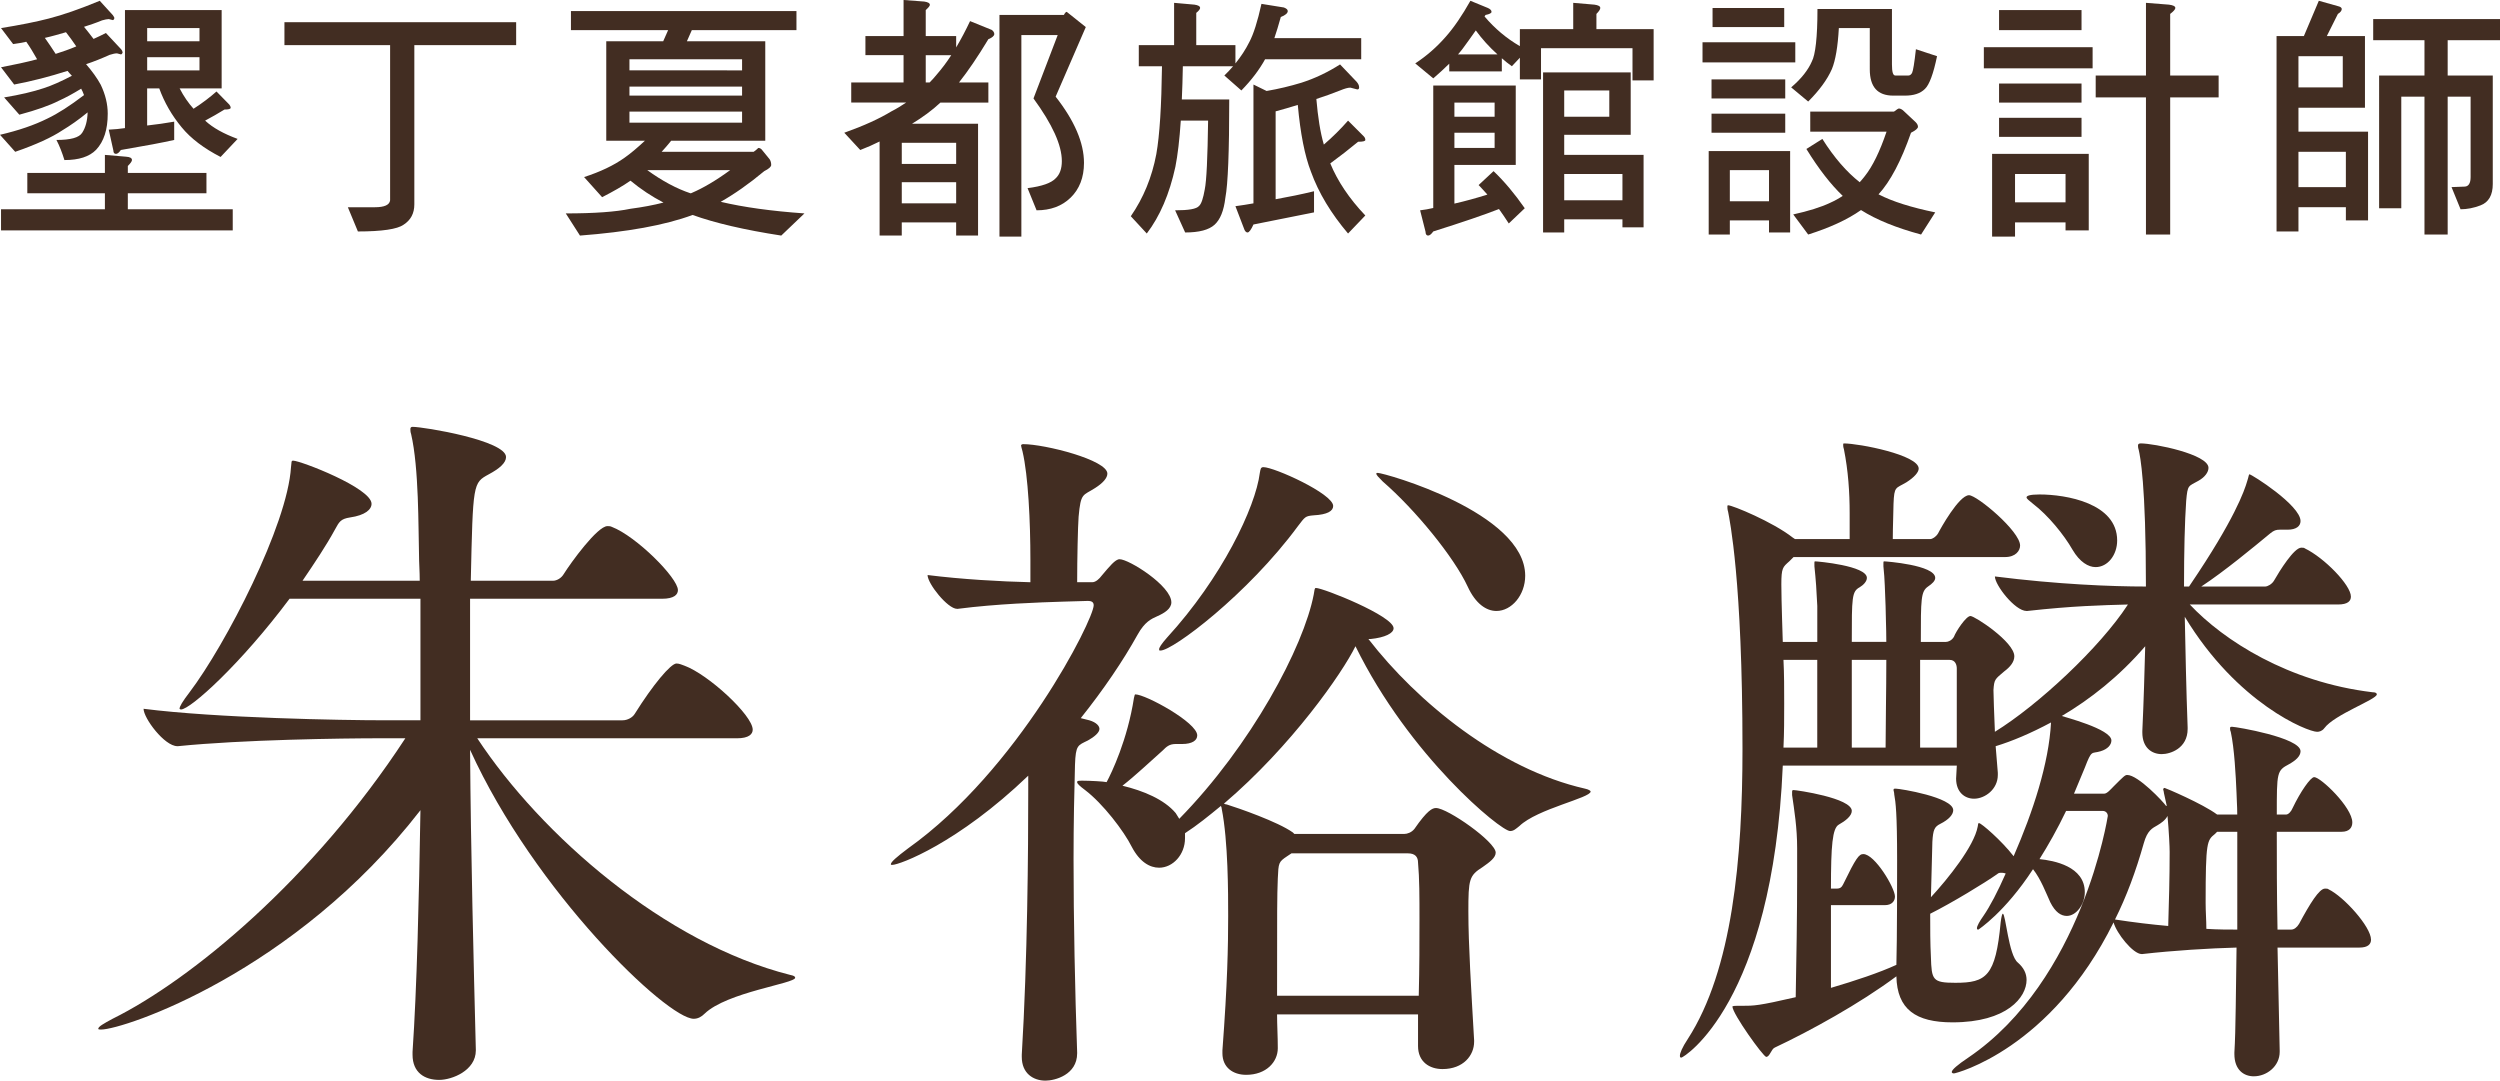
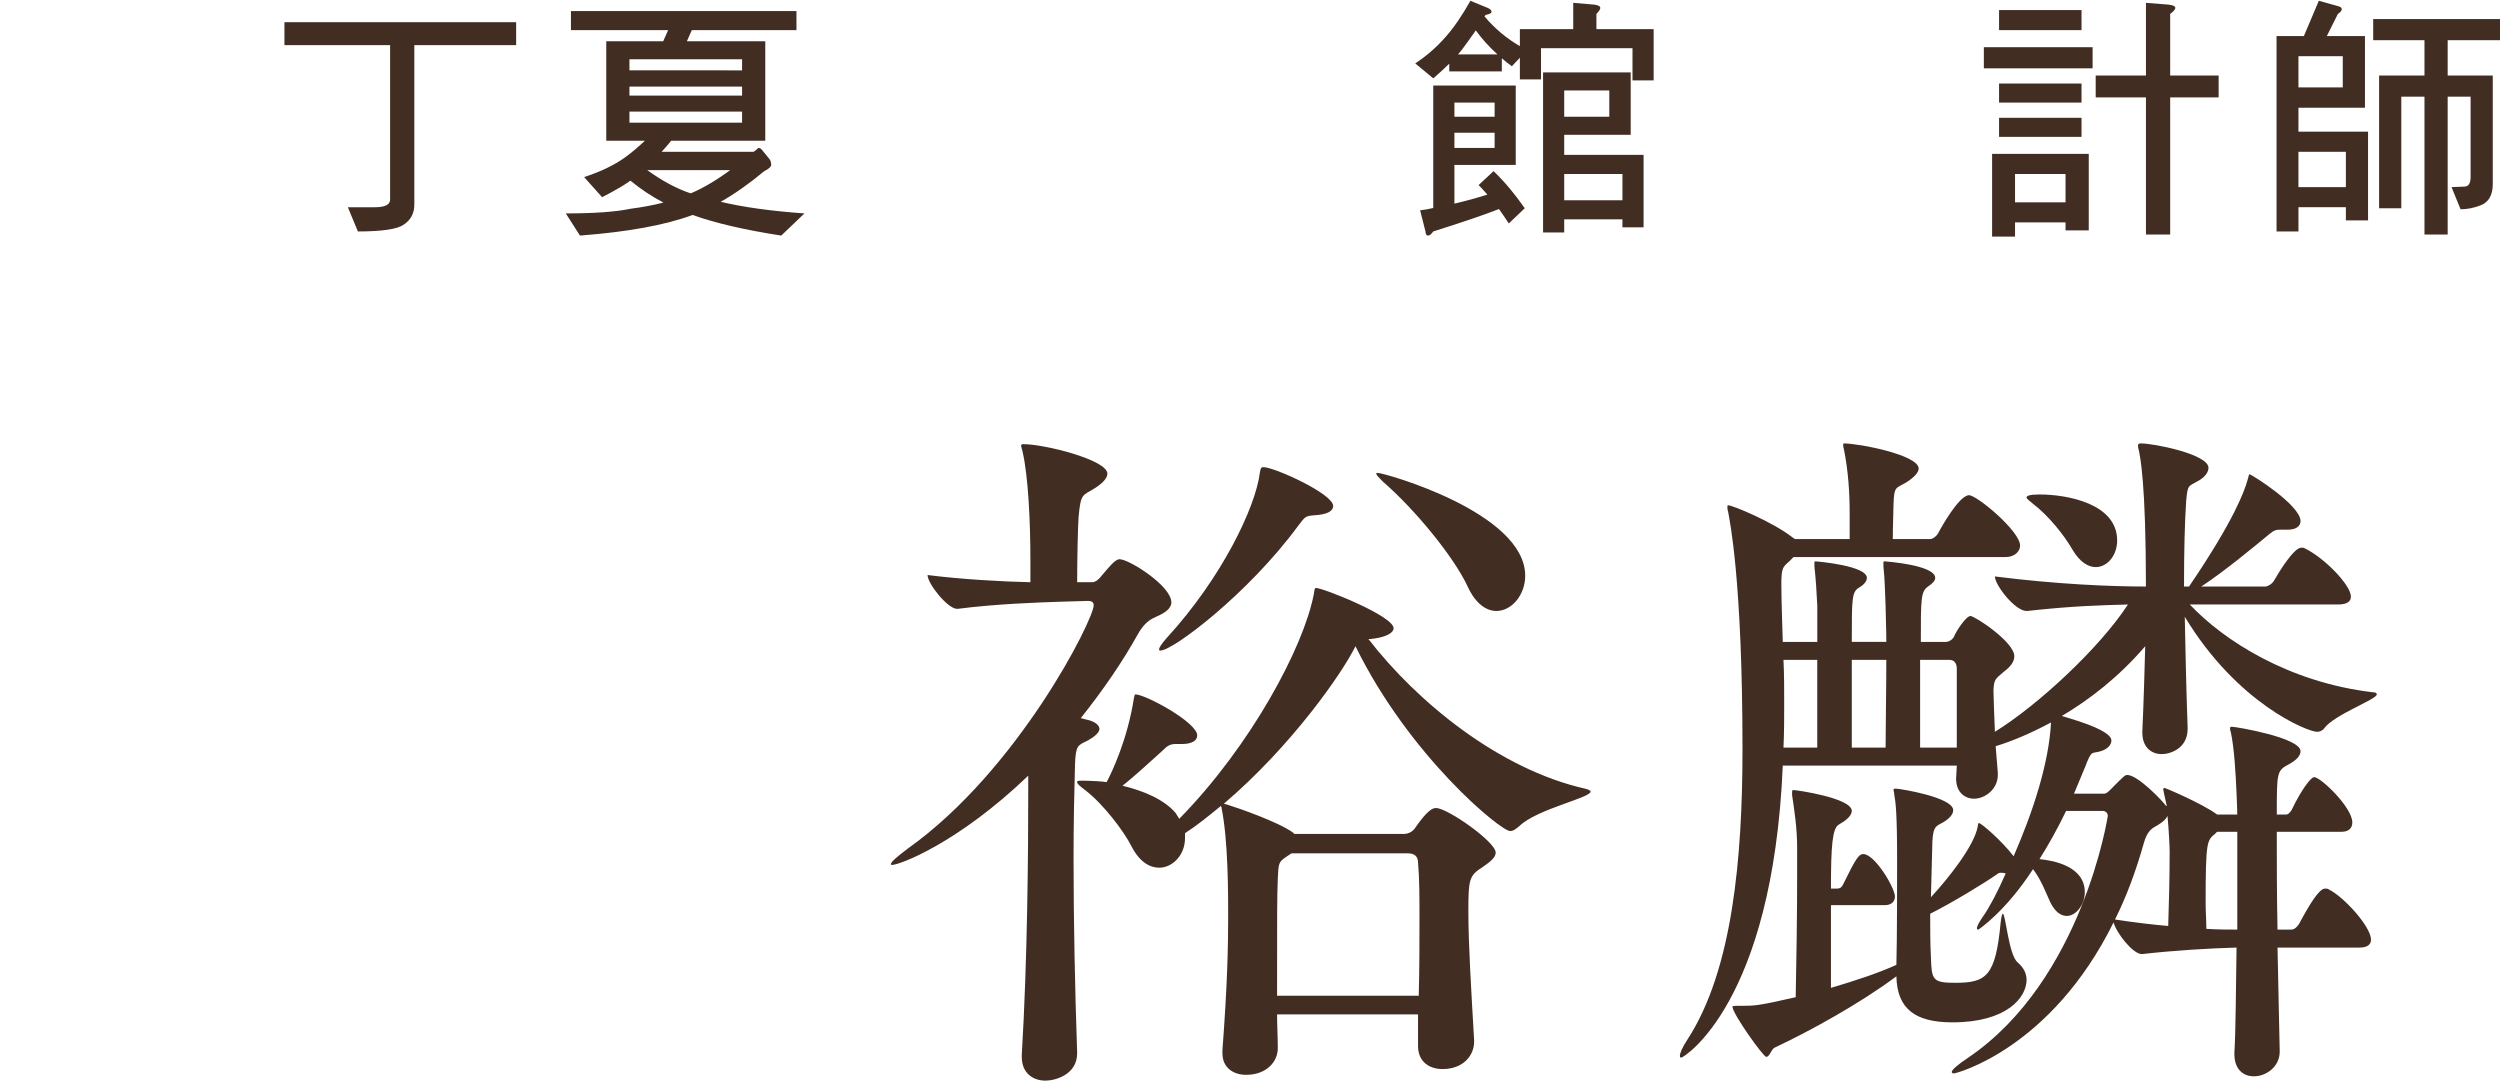
<svg xmlns="http://www.w3.org/2000/svg" version="1.1" id="圖層_1" x="0px" y="0px" viewBox="0 0 206.916 89.438" style="enable-background:new 0 0 206.916 89.438;" xml:space="preserve">
  <g id="XMLID_1_">
    <g id="XMLID_347_">
      <g id="XMLID_173_">
-         <path id="XMLID_188_" style="fill:#422D22;" d="M39.383,86.938c0,1.667-1.965,2.441-3.036,2.441c-1.19,0-2.202-0.596-2.202-2.084     v-0.238c0.357-5.237,0.535-12.679,0.654-20C24.382,80.51,10.216,85.212,8.37,85.212c-0.119,0-0.238,0-0.238-0.06     c0-0.179,0.417-0.417,1.19-0.833c6.488-3.215,16.608-11.548,24.227-23.215h-2.023c-3.274,0-11.488,0.119-16.786,0.654H14.68     c-1.071,0-2.798-2.321-2.798-3.095c6.072,0.773,16.488,0.952,19.882,0.952h3.035v-10.06H23.966     c-4.048,5.417-8.215,9.167-8.988,9.167c-0.06,0-0.119-0.06-0.119-0.06c0-0.179,0.238-0.596,0.833-1.369     c2.976-3.929,8.096-13.81,8.393-18.631c0.06-0.417,0-0.536,0.179-0.536c0.595,0,6.487,2.262,6.487,3.571     c0,0.477-0.535,0.952-1.785,1.131c-0.773,0.119-0.893,0.357-1.25,1.012c-0.715,1.31-1.667,2.738-2.679,4.227h9.702     c0-0.773-0.06-1.488-0.06-2.202c-0.06-2.143,0-7.144-0.654-9.94c-0.06-0.179-0.06-0.298-0.06-0.417     c0-0.119,0.06-0.179,0.179-0.179c0.952,0,7.738,1.131,7.738,2.5c0,0.477-0.536,0.952-1.429,1.429     c-1.31,0.714-1.31,0.714-1.488,8.81h6.786c0.356,0,0.714-0.238,0.893-0.535c0.595-0.953,2.798-3.988,3.631-3.988     c0.119,0,0.238,0,0.357,0.06c2.023,0.773,5.476,4.226,5.476,5.237c0,0.357-0.298,0.715-1.309,0.715H38.906v10.06h12.619     c0.417,0,0.833-0.238,1.012-0.536c1.488-2.381,2.976-4.166,3.453-4.166c0.237,0,0.476,0.119,0.654,0.179     c1.965,0.714,5.655,4.106,5.655,5.297c0,0.357-0.298,0.715-1.31,0.715H39.502c5.297,8.036,15.535,16.964,25.893,19.583     c0.298,0.06,0.417,0.119,0.417,0.238c0,0.477-5.655,1.19-7.5,2.977c-0.238,0.238-0.536,0.417-0.894,0.417     c-2.202,0-13.154-10.477-18.512-22.263c0.06,8.452,0.298,17.738,0.477,24.822V86.938z" />
        <path id="XMLID_182_" style="fill:#422D22;" d="M96.949,49.855c0,0.535-0.596,0.893-1.131,1.131     c-0.536,0.238-1.071,0.476-1.667,1.548c-1.19,2.143-2.798,4.523-4.702,6.904l0.714,0.179c0.596,0.179,0.834,0.477,0.834,0.714     c0,0.298-0.417,0.655-0.953,0.953c-0.833,0.416-1.012,0.356-1.071,2.023c-0.06,2.143-0.119,4.821-0.119,7.798     c0,5.06,0.119,10.893,0.298,16.012v0.06c0,1.786-1.845,2.263-2.619,2.263c-1.012,0-1.964-0.596-1.964-1.965v-0.179     c0.476-7.917,0.535-16.846,0.535-21.905v-1.19c-5.833,5.596-10.654,7.382-11.25,7.382c-0.119,0-0.119,0-0.119-0.06     c0-0.179,0.477-0.596,1.429-1.31c9.107-6.488,15.357-18.929,15.357-20.119c0-0.298-0.238-0.358-0.477-0.358l-2.083,0.06     c-1.905,0.06-5.477,0.179-8.69,0.595h-0.06c-0.774,0-2.44-2.083-2.44-2.798c2.857,0.357,6.012,0.536,8.512,0.596v-1.846     c0-3.154-0.179-6.964-0.654-8.987c-0.06-0.238-0.119-0.417-0.119-0.477c0-0.06,0.06-0.119,0.179-0.119     c1.785,0,6.964,1.31,6.964,2.44c0,0.357-0.357,0.773-1.012,1.19c-1.012,0.655-1.19,0.357-1.369,2.381     c-0.06,0.774-0.119,3.513-0.119,5.417h1.25c0.298,0,0.596-0.298,0.773-0.536c0.655-0.773,1.132-1.368,1.488-1.368     C93.438,46.283,96.949,48.485,96.949,49.855z M131.652,65.509c0,0.536-4.405,1.429-5.894,2.857     c-0.298,0.238-0.476,0.417-0.773,0.417c-0.774,0-8.334-6.19-12.798-15.298c-1.071,2.202-5.298,8.273-10.894,13.036     c0.06,0,0.119,0.06,0.238,0.06c0.953,0.297,4.227,1.428,5.477,2.321l0.119,0.119h9.107c0.238,0,0.595-0.119,0.833-0.417     c1.071-1.548,1.488-1.727,1.786-1.727c0.952,0,4.94,2.798,4.94,3.69c0,0.417-0.477,0.774-1.071,1.19     c-1.131,0.715-1.19,1.013-1.19,3.691c0,2.737,0.237,6.487,0.476,10.654v0.119c0,1.131-0.893,2.262-2.619,2.262     c-1.071,0-2.023-0.595-2.023-1.904v-2.619h-11.667c0,0.893,0.06,1.785,0.06,2.798c0,1.131-0.952,2.202-2.619,2.202     c-1.071,0-1.964-0.596-1.964-1.786v-0.238c0.416-5.535,0.476-8.631,0.476-11.131c0-1.845,0-6.19-0.535-8.869     c0-0.119-0.06-0.179-0.06-0.238c-1.013,0.834-1.965,1.607-2.977,2.263v0.416c0,1.369-1.012,2.44-2.143,2.44     c-0.774,0-1.607-0.476-2.263-1.726c-0.654-1.31-2.381-3.571-3.868-4.703c-0.477-0.356-0.655-0.535-0.655-0.654     c0-0.119,0.119-0.119,0.477-0.119c0.535,0,1.726,0.06,1.964,0.119c0.417-0.773,1.727-3.512,2.262-6.965     c0.06-0.237,0.06-0.297,0.119-0.297c0.834,0,5.119,2.321,5.119,3.393c0,0.417-0.416,0.714-1.25,0.714h-0.535     c-0.536,0-0.774,0.238-1.072,0.536c-1.012,0.893-2.262,2.083-3.333,2.917c1.727,0.416,3.452,1.131,4.405,2.262l0.297,0.477     c5.953-6.072,10.298-14.227,11.132-18.572c0.06-0.357,0.06-0.535,0.178-0.535c0.596,0,6.429,2.321,6.429,3.333     c0,0.417-0.714,0.773-1.904,0.893h-0.179c4.048,5.238,10.834,10.774,17.917,12.382C131.474,65.331,131.652,65.449,131.652,65.509     z M110.342,41.878c0,0.417-0.476,0.714-1.606,0.773c-0.715,0.06-0.715,0.119-1.31,0.894     c-4.167,5.654-10.357,10.298-11.369,10.298c-0.119,0-0.119,0-0.119-0.119c0-0.119,0.179-0.417,0.654-0.953     c4.524-4.94,7.321-10.773,7.679-13.631c0.06-0.298,0.06-0.476,0.298-0.476C105.461,38.664,110.342,40.866,110.342,41.878z      M117.485,76.105c0-1.846,0-3.393-0.119-4.702c0-0.477-0.238-0.774-0.834-0.774h-9.643l-0.357,0.238     c-0.714,0.477-0.714,0.536-0.773,1.846c-0.06,1.606-0.06,2.381-0.06,9.702h11.726C117.485,80.033,117.485,77.95,117.485,76.105z      M126.235,47.651c0,1.607-1.131,2.917-2.381,2.917c-0.834,0-1.727-0.595-2.381-2.023c-1.131-2.44-4.346-6.369-7.024-8.69     c-0.357-0.357-0.535-0.536-0.535-0.655c0-0.06,0.06-0.06,0.118-0.06C114.568,39.14,126.235,42.414,126.235,47.651z" />
        <path id="XMLID_174_" style="fill:#422D22;" d="M196.719,57.474c0,0.416-3.512,1.666-4.346,2.798     c-0.179,0.237-0.416,0.297-0.595,0.297c-0.774,0-6.607-2.321-10.953-9.523c0.059,2.857,0.119,5.952,0.238,9.167v0.118     c0,1.607-1.429,2.084-2.142,2.084c-0.833,0-1.608-0.536-1.608-1.786v-0.119c0.119-2.56,0.179-4.881,0.238-7.023     c-2.143,2.5-4.583,4.404-6.905,5.773c0.119,0.06,4.107,1.071,4.107,2.024c0,0.356-0.298,0.714-0.893,0.893     c-0.773,0.238-0.715-0.179-1.31,1.369l-0.893,2.143h2.5c0.238,0,0.535-0.356,0.773-0.595c0.833-0.834,0.952-0.953,1.131-0.953     c0.893,0,2.977,2.203,3.215,2.56h0.06l-0.238-1.071c0-0.119-0.06-0.238-0.06-0.297c0-0.06,0.06-0.119,0.119-0.119     c0.06,0,3.154,1.31,4.345,2.202h1.667c0-0.775-0.06-1.369-0.06-1.786c-0.06-1.429-0.179-3.69-0.477-5.06     c-0.059-0.119-0.059-0.238-0.059-0.297c0-0.119,0.059-0.119,0.179-0.119c0.298,0,5.655,0.893,5.655,2.024     c0,0.417-0.417,0.773-0.952,1.071c-1.013,0.536-1.013,0.655-1.013,4.167h0.774c0.179,0,0.417-0.238,0.535-0.536     c0.655-1.369,1.488-2.56,1.786-2.56c0.536,0,3.155,2.5,3.155,3.75c0,0.417-0.238,0.774-0.894,0.774h-5.357     c0,2.262,0,5.179,0.06,8.095h1.132c0.237,0,0.476-0.178,0.654-0.476c0.893-1.667,1.667-2.917,2.143-2.917     c0.119,0,0.238,0,0.298,0.06c1.25,0.596,3.512,3.096,3.512,4.167c0,0.356-0.238,0.654-0.952,0.654h-6.786l0.179,8.512v0.119     c0,1.191-1.071,2.024-2.143,2.024c-0.833,0-1.607-0.536-1.607-1.846v-0.119c0.119-1.904,0.119-5.238,0.179-8.69     c-2.262,0.06-5.179,0.238-7.798,0.536h-0.059c-0.714,0-2.083-1.727-2.321-2.619c-5.179,10.477-13.036,12.5-13.215,12.5     c-0.118,0-0.178-0.06-0.178-0.119c0-0.179,0.476-0.595,1.369-1.19c9.464-6.429,11.547-20,11.547-20     c0-0.238-0.178-0.417-0.416-0.417h-3.036c-0.714,1.488-1.488,2.857-2.202,3.988c1.19,0.119,3.75,0.595,3.75,2.738     c0,1.012-0.714,1.964-1.488,1.964c-0.476,0-0.952-0.297-1.369-1.131c-0.357-0.773-0.773-1.904-1.429-2.738     c-2.321,3.572-4.523,5-4.523,5c-0.06,0-0.119,0-0.119-0.119c0-0.178,0.238-0.595,0.536-1.012     c0.535-0.773,1.191-2.023,1.845-3.512c-0.179-0.06-0.298-0.06-0.357-0.06c-0.119,0-0.237,0-0.357,0.119     c-1.013,0.714-3.75,2.381-5.536,3.273c0,1.19,0,2.44,0.059,3.572c0.06,1.904,0.119,2.143,2.024,2.143c2.56,0,3.334-0.536,3.75-5     c0.06-0.477,0.119-0.715,0.179-0.715c0.238,0,0.477,3.453,1.25,4.048c0.477,0.417,0.715,0.894,0.715,1.429     c0,1.429-1.607,3.512-6.131,3.512c-3.036,0-4.584-1.071-4.644-3.81c-3.035,2.263-7.143,4.524-10.059,5.894     c-0.298,0.119-0.417,0.773-0.714,0.773c-0.238,0-2.798-3.571-2.798-4.167c0,0,0-0.059,0.357-0.059h0.416     c1.013,0,1.369,0,4.465-0.714c0.06-3.155,0.119-6.786,0.119-10.06v-2.262c0-1.727-0.238-3.155-0.417-4.405v-0.238     c0-0.119,0-0.179,0.119-0.179c0.238,0,4.821,0.655,4.821,1.727c0,0.417-0.535,0.833-1.071,1.131     c-0.536,0.298-0.654,1.727-0.654,5.298h0.476c0.298,0,0.417-0.119,0.536-0.357c1.071-2.202,1.31-2.5,1.666-2.5     c0.953,0,2.619,2.798,2.619,3.513c0,0.356-0.237,0.714-0.833,0.714h-4.464v6.846c2.023-0.596,3.987-1.25,5.416-1.905     c0.06-2.083,0.06-7.381,0.06-8.631c0-3.929-0.119-4.821-0.238-5.477c0-0.179-0.06-0.298-0.06-0.358     c0-0.118,0.06-0.118,0.179-0.118c0.357,0,4.763,0.714,4.763,1.785c0,0.358-0.357,0.774-1.072,1.131     c-0.476,0.238-0.595,0.477-0.654,1.488l-0.119,4.583c1.429-1.547,3.571-4.226,3.869-5.833c0.06-0.238,0-0.298,0.119-0.298     c0.179,0,1.845,1.429,2.857,2.738c1.607-3.69,2.916-7.679,3.095-11.071c-1.667,0.893-3.214,1.548-4.583,1.964l0.179,2.203v0.178     c0,1.191-1.072,1.965-1.965,1.965c-0.773,0-1.488-0.536-1.488-1.667l0.059-1.071h-14.404     c-0.834,19.703-8.215,24.167-8.394,24.167c-0.119,0-0.119-0.06-0.119-0.179c0-0.179,0.179-0.654,0.655-1.369     c3.69-5.714,4.523-14.94,4.523-23.988c0-13.988-1.071-18.988-1.19-19.643c-0.06-0.179-0.06-0.357-0.06-0.417     c0-0.06,0-0.119,0.06-0.119c0.357,0,3.69,1.369,5.357,2.679l0.179,0.119h4.524v-2.143c0-1.727-0.119-3.513-0.476-5.298     c-0.06-0.179-0.06-0.298-0.06-0.357c0-0.06,0-0.119,0.06-0.119c1.25,0,6.19,0.952,6.19,2.083c0,0.298-0.357,0.715-1.012,1.132     c-0.893,0.535-1.013,0.297-1.072,1.785c0,0.477-0.06,1.905-0.06,2.917h3.096c0.179,0,0.477-0.179,0.655-0.477     c0.178-0.357,1.726-3.154,2.559-3.154c0.655,0,4.227,2.976,4.227,4.166c0,0.417-0.357,0.953-1.25,0.953h-17.5l-0.357,0.356     c-0.535,0.477-0.654,0.536-0.654,1.905c0,1.369,0.119,4.643,0.119,4.762h2.856v-2.977c-0.06-1.31-0.119-2.143-0.237-3.273V46.58     c0-0.06,0-0.119,0.059-0.119c0.178,0,4.285,0.357,4.285,1.369c0,0.298-0.298,0.596-0.595,0.774     c-0.655,0.356-0.655,0.833-0.655,4.523h2.857c0-1.25-0.06-2.321-0.06-2.977c-0.059-1.31-0.059-2.143-0.179-3.273V46.58     c0-0.06,0-0.119,0.06-0.119c0.119,0,4.227,0.298,4.227,1.369c0,0.238-0.238,0.477-0.596,0.715     c-0.595,0.416-0.595,1.012-0.595,4.583h2.083c0.179,0,0.477-0.119,0.654-0.417c0.179-0.476,1.013-1.726,1.369-1.726     c0.357,0,3.632,2.143,3.632,3.333c0,0.477-0.357,0.893-0.834,1.25c-0.773,0.655-0.833,0.655-0.893,1.548     c0,0.477,0.06,1.964,0.119,3.452c3.571-2.202,8.69-6.964,11.012-10.535c-2.202,0.06-4.583,0.118-8.333,0.535h-0.06     c-0.952,0-2.619-2.143-2.619-2.857c5.179,0.655,9.643,0.834,12.5,0.834c0-8.572-0.477-10.774-0.596-11.31     c-0.06-0.179-0.06-0.298-0.06-0.357c0-0.119,0.06-0.179,0.238-0.179c1.071,0,5.596,0.893,5.596,2.023     c0,0.357-0.298,0.774-0.833,1.072c-0.834,0.476-0.894,0.297-1.013,1.666c-0.119,1.727-0.179,4.167-0.179,7.084h0.417l0.119-0.179     c3.631-5.357,4.465-7.738,4.702-8.571c0.119-0.357,0.119-0.536,0.179-0.536c0.179,0,4.227,2.56,4.227,3.869     c0,0.417-0.357,0.714-1.071,0.714h-0.655c-0.298,0-0.476,0.06-0.773,0.298c-1.369,1.131-3.809,3.155-5.715,4.405h5.298     c0.179,0,0.536-0.179,0.715-0.477c0.476-0.833,1.666-2.738,2.262-2.738c0.119,0,0.238,0,0.298,0.06     c1.606,0.774,3.81,3.036,3.81,3.988c0,0.357-0.238,0.655-1.072,0.655h-12.262c2.798,2.976,8.155,6.428,15.119,7.262     C196.6,57.295,196.719,57.355,196.719,57.474z M150.408,54.616h-2.797c0.06,1.19,0.06,2.381,0.06,3.631     c0,1.19,0,2.381-0.06,3.631h2.797V54.616z M153.266,54.616v7.262h2.798c0-1.845,0.06-4.702,0.06-7.262H153.266z M161.956,55.33     c0-0.297-0.119-0.714-0.595-0.714h-2.44v7.262h3.035V55.33z M175.23,44.735c0,1.191-0.774,2.202-1.786,2.202     c-0.595,0-1.31-0.417-1.904-1.429c-0.715-1.25-2.024-2.857-3.274-3.81c-0.357-0.298-0.535-0.417-0.535-0.535     c0-0.119,0.238-0.238,1.071-0.238C171.004,40.926,175.23,41.64,175.23,44.735z M179.397,67.533     c-0.179,0.357-0.536,0.595-0.834,0.773c-0.416,0.238-0.833,0.417-1.131,1.488c-0.654,2.321-1.429,4.405-2.381,6.31     c1.548,0.238,3.036,0.417,4.405,0.536c0.059-1.965,0.118-3.988,0.118-6.132C179.575,70.093,179.516,68.843,179.397,67.533z      M185.171,68.843h-1.667l-0.179,0.179c-0.654,0.535-0.773,0.595-0.773,5.714c0,0.715,0.06,1.429,0.06,2.143     c0.952,0.06,1.846,0.06,2.56,0.06V68.843z" />
      </g>
    </g>
    <g id="XMLID_103_">
      <g id="XMLID_587_">
-         <path id="XMLID_636_" style="fill:#422D22;" d="M8.447,1.686C7.936,1.898,7.423,2.069,6.954,2.219     C7.21,2.539,7.487,2.88,7.743,3.222c0.342-0.149,0.683-0.32,1.024-0.491l1.237,1.323c0.085,0.085,0.128,0.191,0.148,0.277     c-0.042,0.128-0.085,0.17-0.148,0.17l-0.32-0.085c-0.149,0-0.362,0.043-0.619,0.128c-0.661,0.299-1.301,0.555-1.94,0.768     c0.512,0.598,0.917,1.152,1.216,1.707c0.384,0.811,0.576,1.6,0.576,2.389c0,1.323-0.32,2.304-0.96,2.987     c-0.555,0.575-1.43,0.853-2.624,0.853c-0.192-0.618-0.405-1.173-0.661-1.664c1.173,0,1.877-0.191,2.133-0.597     c0.277-0.427,0.427-0.981,0.448-1.686c-0.726,0.598-1.43,1.088-2.069,1.472c-0.897,0.598-2.197,1.195-3.925,1.792L0,11.157     c1.557-0.363,2.858-0.812,3.925-1.345c0.854-0.405,1.855-1.045,3.029-1.94c-0.043-0.108-0.086-0.214-0.128-0.32     C6.783,7.487,6.762,7.424,6.72,7.339c-0.662,0.405-1.28,0.746-1.856,1.002C4.117,8.725,3.029,9.109,1.6,9.493l-1.259-1.43     c1.302-0.213,2.39-0.469,3.285-0.768c0.661-0.214,1.43-0.555,2.325-1.024C5.823,6.144,5.695,5.994,5.589,5.866     C4.117,6.336,2.645,6.72,1.173,6.997L0.085,5.568c1.109-0.214,2.112-0.427,2.986-0.662c-0.299-0.533-0.597-1.023-0.896-1.45     c-0.384,0.085-0.747,0.15-1.088,0.192L0.085,2.325c1.579-0.256,2.88-0.512,3.946-0.789c1.174-0.299,2.581-0.789,4.224-1.472     l1.088,1.194C9.407,1.344,9.45,1.43,9.471,1.493C9.429,1.621,9.386,1.664,9.343,1.664L9.002,1.579     C8.874,1.579,8.682,1.621,8.447,1.686z M8.682,14.314V12.82l1.749,0.149c0.32,0.021,0.491,0.106,0.491,0.277     c0,0.106-0.128,0.277-0.342,0.491v0.575h6.507v1.686H10.58v1.322h8.683v1.75H0.085v-1.75h8.597v-1.322H2.261v-1.686H8.682z      M6.314,3.84C6.016,3.413,5.738,3.008,5.461,2.667C4.863,2.838,4.287,3.008,3.712,3.136C4.01,3.563,4.309,3.989,4.607,4.459     C5.141,4.288,5.717,4.096,6.314,3.84z M18.345,0.832v6.485h-3.477c0.341,0.661,0.726,1.216,1.151,1.685     c0.726-0.469,1.345-0.938,1.899-1.429l1.066,1.088c0.063,0.085,0.107,0.171,0.107,0.256c0,0.106-0.171,0.149-0.512,0.149     c-0.513,0.32-1.046,0.618-1.601,0.917c0.641,0.598,1.536,1.088,2.688,1.515l-1.408,1.493c-1.365-0.704-2.453-1.515-3.221-2.453     c-0.811-0.981-1.43-2.048-1.856-3.221h-1.002v3.071c0.768-0.085,1.514-0.191,2.239-0.319v1.514     c-0.938,0.214-2.41,0.491-4.415,0.832c-0.149,0.214-0.277,0.32-0.406,0.32c-0.128,0-0.213-0.085-0.213-0.277l-0.384-1.727     c0.469-0.021,0.917-0.064,1.344-0.128v-9.77H18.345z M16.511,3.413V2.325h-4.33v1.088H16.511z M16.511,5.824V4.736h-4.33v1.088     H16.511z" />
        <path id="XMLID_634_" style="fill:#422D22;" d="M42.72,1.835v1.898h-8.427v13.183c0,0.747-0.298,1.302-0.896,1.686     c-0.512,0.362-1.771,0.555-3.775,0.555l-0.832-2.005h2.239c0.79,0,1.216-0.192,1.259-0.576V3.733h-8.746V1.835H42.72z" />
        <path id="XMLID_628_" style="fill:#422D22;" d="M65.92,0.918v1.578h-8.661l-0.405,0.917h6.485v8.234h-7.786     c-0.277,0.341-0.534,0.64-0.79,0.917h7.616c0.128-0.085,0.256-0.191,0.384-0.319c0.106,0,0.191,0.042,0.277,0.128l0.661,0.811     c0.085,0.128,0.128,0.299,0.128,0.469c0,0.149-0.192,0.32-0.576,0.513c-1.279,1.066-2.475,1.899-3.604,2.538     c1.898,0.448,4.202,0.768,6.933,0.96l-1.92,1.834c-3.051-0.469-5.504-1.045-7.338-1.706c-2.305,0.854-5.419,1.408-9.322,1.706     l-1.174-1.834c2.347,0,4.139-0.128,5.354-0.384c0.982-0.128,1.898-0.299,2.731-0.513c-0.982-0.512-1.877-1.108-2.731-1.812     c-0.64,0.447-1.429,0.896-2.347,1.365l-1.493-1.664c1.323-0.427,2.453-0.96,3.35-1.6c0.49-0.342,1.045-0.811,1.685-1.408h-3.199     V3.413h4.714l0.405-0.917h-8.042V0.918H65.92z M61.419,5.824V4.906h-9.322v0.918H61.419z M61.419,7.914V7.168h-9.322v0.746     H61.419z M61.419,9.237h-9.322v0.917h9.322V9.237z M57.152,15.999c0.042,0,0.085-0.022,0.128-0.043     c0.896-0.384,1.963-1.002,3.157-1.877h-6.869C54.806,14.976,56,15.615,57.152,15.999z" />
-         <path id="XMLID_622_" style="fill:#422D22;" d="M74.785,2.986V0l1.707,0.128c0.299,0.043,0.47,0.128,0.47,0.277     c0,0.086-0.129,0.235-0.342,0.427v2.154h2.518v0.939c0.405-0.683,0.789-1.408,1.151-2.177l1.792,0.726     c0.128,0.086,0.213,0.214,0.213,0.342c0,0.149-0.17,0.298-0.49,0.427c-0.875,1.45-1.686,2.645-2.432,3.583h2.432V8.49h-3.968     c-0.683,0.64-1.472,1.216-2.347,1.749h5.461v9.258h-1.813v-1.088h-4.501v1.088h-1.835v-7.786c-0.512,0.257-1.045,0.491-1.6,0.704     l-1.323-1.429c1.622-0.576,2.923-1.174,3.904-1.771c0.427-0.214,0.832-0.47,1.216-0.726h-4.544V6.826h4.33V4.565h-3.156V2.986     H74.785z M79.138,13.567v-1.749h-4.501v1.749H79.138z M79.138,16.831v-1.749h-4.501v1.749H79.138z M77.516,6.187     c0.427-0.49,0.832-1.024,1.217-1.621H76.62v2.261h0.32C77.153,6.613,77.346,6.399,77.516,6.187z M88.054,1.237     c0.086-0.171,0.171-0.256,0.235-0.256l1.578,1.259L87.371,8c1.558,1.983,2.347,3.818,2.347,5.482     c0,1.216-0.384,2.176-1.109,2.879c-0.725,0.704-1.664,1.046-2.815,1.046l-0.747-1.835c1.195-0.149,1.963-0.427,2.325-0.811     c0.342-0.32,0.513-0.789,0.513-1.429c0-1.323-0.79-3.051-2.347-5.184l2.005-5.248h-3.008v16.682h-1.813V1.237h0.896H88.054z" />
-         <path id="XMLID_619_" style="fill:#422D22;" d="M98.86,0.384c0.299,0.043,0.469,0.129,0.469,0.277     c0,0.086-0.106,0.235-0.319,0.405v2.667h3.242v1.515c0.47-0.576,0.854-1.174,1.152-1.771c0.341-0.64,0.683-1.707,1.002-3.157     l1.857,0.299c0.213,0.085,0.319,0.17,0.319,0.299c0,0.17-0.191,0.341-0.575,0.49c-0.192,0.683-0.363,1.259-0.533,1.749h7.188     v1.749h-7.957c-0.469,0.854-1.109,1.707-1.962,2.581l-1.408-1.237c0.256-0.256,0.512-0.512,0.725-0.768H97.9     c-0.021,1.003-0.043,1.92-0.085,2.752h3.925c0,4.309-0.106,7.018-0.32,8.127c-0.128,1.088-0.427,1.814-0.896,2.24     c-0.47,0.427-1.28,0.64-2.432,0.64l-0.832-1.834c1.109,0,1.771-0.106,1.983-0.363c0.192-0.17,0.342-0.64,0.47-1.365     c0.149-0.725,0.234-2.623,0.277-5.695H97.73c-0.106,1.579-0.256,2.858-0.447,3.818c-0.491,2.262-1.28,4.096-2.368,5.525     l-1.322-1.43c1.045-1.515,1.749-3.221,2.111-5.141c0.277-1.558,0.427-3.989,0.47-7.274h-1.92V3.733h2.922V0.235L98.86,0.384z      M110.913,7.487c-0.641,0.257-1.302,0.491-1.963,0.704c0.128,1.493,0.32,2.752,0.619,3.776c0.746-0.641,1.407-1.302,2.005-1.984     l1.301,1.302c0.086,0.085,0.128,0.191,0.128,0.298c0,0.107-0.213,0.149-0.597,0.149c-0.747,0.619-1.515,1.216-2.304,1.792     c0.597,1.451,1.557,2.901,2.9,4.31l-1.429,1.493c-1.408-1.664-2.432-3.35-3.072-5.12c-0.512-1.322-0.874-3.157-1.088-5.524     c-0.597,0.191-1.216,0.362-1.834,0.533v7.274c1.066-0.192,2.133-0.406,3.178-0.662v1.75l-5.013,1.002     c-0.191,0.427-0.362,0.661-0.49,0.661c-0.128,0-0.235-0.128-0.299-0.341l-0.704-1.835c0.512-0.064,1.003-0.149,1.493-0.234V6.997     l1.088,0.533c1.003-0.171,1.963-0.405,2.88-0.683c1.131-0.362,2.197-0.874,3.2-1.515l1.365,1.43     c0.128,0.149,0.213,0.299,0.213,0.469c0,0.128-0.063,0.171-0.149,0.171l-0.576-0.149C111.553,7.253,111.275,7.339,110.913,7.487z     " />
        <path id="XMLID_610_" style="fill:#422D22;" d="M123.149,0.661c0.191,0.086,0.299,0.192,0.299,0.32     c0,0.106-0.171,0.192-0.491,0.256c-0.042,0.043-0.063,0.086-0.085,0.128c0.832,0.982,1.813,1.814,2.922,2.453V2.411h4.416V0.235     l1.749,0.149c0.32,0.043,0.491,0.129,0.491,0.277c0,0.107-0.107,0.277-0.32,0.491v1.259h4.735v4.245h-1.749V3.989h-7.572V6.57     h-1.75V4.778l-0.661,0.704c-0.298-0.213-0.575-0.427-0.832-0.661v1.088h-4.351V5.27c-0.384,0.384-0.832,0.789-1.322,1.216     l-1.493-1.237c0.938-0.619,1.771-1.344,2.517-2.197c0.683-0.768,1.365-1.77,2.048-2.986L123.149,0.661z M125.453,7.082v6.57     h-5.077v3.2c0.938-0.214,1.856-0.47,2.73-0.747c-0.277-0.299-0.512-0.575-0.726-0.789l1.237-1.151     c0.896,0.853,1.75,1.877,2.582,3.071l-1.323,1.259c-0.299-0.448-0.555-0.854-0.811-1.194c-1.194,0.469-3.008,1.088-5.439,1.855     c-0.149,0.213-0.299,0.341-0.427,0.341c-0.128,0-0.213-0.107-0.213-0.319l-0.448-1.771c0.362-0.043,0.726-0.106,1.088-0.192     V7.082H125.453z M123.704,9.664V8.49h-3.328v1.174H123.704z M123.704,12.245v-1.259h-3.328v1.259H123.704z M123.938,4.501     c-0.683-0.618-1.28-1.279-1.792-1.983c-0.384,0.555-0.746,1.045-1.088,1.515c-0.128,0.171-0.256,0.319-0.384,0.469H123.938z      M134.967,5.994v5.163h-5.503v1.663h6.569v5.994h-1.749v-0.661h-4.82v1.088h-1.75V5.994H134.967z M133.196,9.664V7.487h-3.732     v2.177H133.196z M134.284,16.575v-2.176h-4.82v2.176H134.284z" />
-         <path id="XMLID_601_" style="fill:#422D22;" d="M148.59,3.499v1.663h-7.679V3.499H148.59z M148.163,12.501v6.74h-1.749v-1.002     h-3.242v1.173h-1.749v-6.911H148.163z M147.758,6.57v1.579h-6.101V6.57H147.758z M147.758,9.407v1.579h-6.101V9.407H147.758z      M147.673,0.661V2.24h-5.931V0.661H147.673z M146.414,16.66v-2.581h-3.242v2.581H146.414z M156.59,0.747v4.586     c0,0.619,0.085,0.917,0.277,0.917h1.088c0.107,0,0.213-0.063,0.299-0.213c0.085-0.171,0.191-0.811,0.319-1.963l1.749,0.576     c-0.298,1.451-0.64,2.368-1.002,2.709c-0.384,0.385-0.939,0.555-1.664,0.555h-0.96c-1.302,0-1.941-0.725-1.941-2.176V2.325h-2.56     c-0.085,1.536-0.277,2.667-0.576,3.392c-0.384,0.875-1.045,1.771-1.962,2.688l-1.408-1.174c0.854-0.725,1.408-1.45,1.706-2.133     c0.299-0.555,0.47-2.005,0.47-4.352H156.59z M156.76,9.237c0.214-0.171,0.363-0.257,0.405-0.257c0.129,0,0.277,0.086,0.406,0.214     l0.98,0.917c0.128,0.128,0.192,0.256,0.192,0.384c0,0.128-0.192,0.299-0.576,0.491c-0.811,2.325-1.706,4.031-2.688,5.098     c1.151,0.598,2.73,1.088,4.692,1.494L159,19.412c-2.048-0.555-3.691-1.216-4.971-2.026c-1.151,0.811-2.623,1.472-4.372,2.026     l-1.237-1.664c1.258-0.277,2.282-0.597,3.05-0.96c0.384-0.17,0.726-0.362,1.046-0.575c-0.982-0.939-1.984-2.219-3.008-3.883     l1.322-0.832c0.982,1.558,2.026,2.752,3.093,3.584c0.149-0.171,0.299-0.342,0.427-0.512c0.64-0.811,1.237-2.027,1.792-3.67     h-6.314V9.237H156.76z" />
        <path id="XMLID_593_" style="fill:#422D22;" d="M173.198,3.904v1.749h-9.002V3.904H173.198z M172.878,12.735v6.336h-1.92v-0.662     h-4.181v1.174h-1.898v-6.848H172.878z M172.281,0.832v1.664h-6.826V0.832H172.281z M172.281,6.912V8.49h-6.826V6.912H172.281z      M172.281,9.749v1.578h-6.826V9.749H172.281z M170.958,16.746v-2.347h-4.181v2.347H170.958z M177.614,6.25V0.235l1.898,0.149     c0.341,0.043,0.533,0.129,0.533,0.277c0,0.107-0.149,0.277-0.427,0.491V6.25h4.01v1.813h-4.01v11.349h-2.005V8.064h-4.16V6.25     H177.614z" />
        <path id="XMLID_588_" style="fill:#422D22;" d="M193.52,0.513c0.191,0.042,0.299,0.128,0.299,0.234     c0,0.128-0.107,0.277-0.32,0.405l-0.917,1.834h3.157v5.931h-5.504V10.9h5.76v7.339h-1.835v-1.088h-3.925v2.005h-1.813V2.986     h2.262l1.237-2.922L193.52,0.513z M193.903,7.231V4.65h-3.669v2.581H193.903z M194.159,15.487v-2.923h-3.925v2.923H194.159z      M206.916,1.579v1.749h-4.331V6.25h3.733v8.981c0,0.917-0.341,1.515-1.023,1.77c-0.555,0.213-1.109,0.319-1.643,0.319     l-0.747-1.834l1.109-0.043c0.299-0.022,0.47-0.277,0.47-0.789V8h-1.899v11.412h-1.92V8h-1.919v9.236h-1.835V6.25h3.754V3.328     h-4.244V1.579H206.916z" />
      </g>
    </g>
  </g>
</svg>